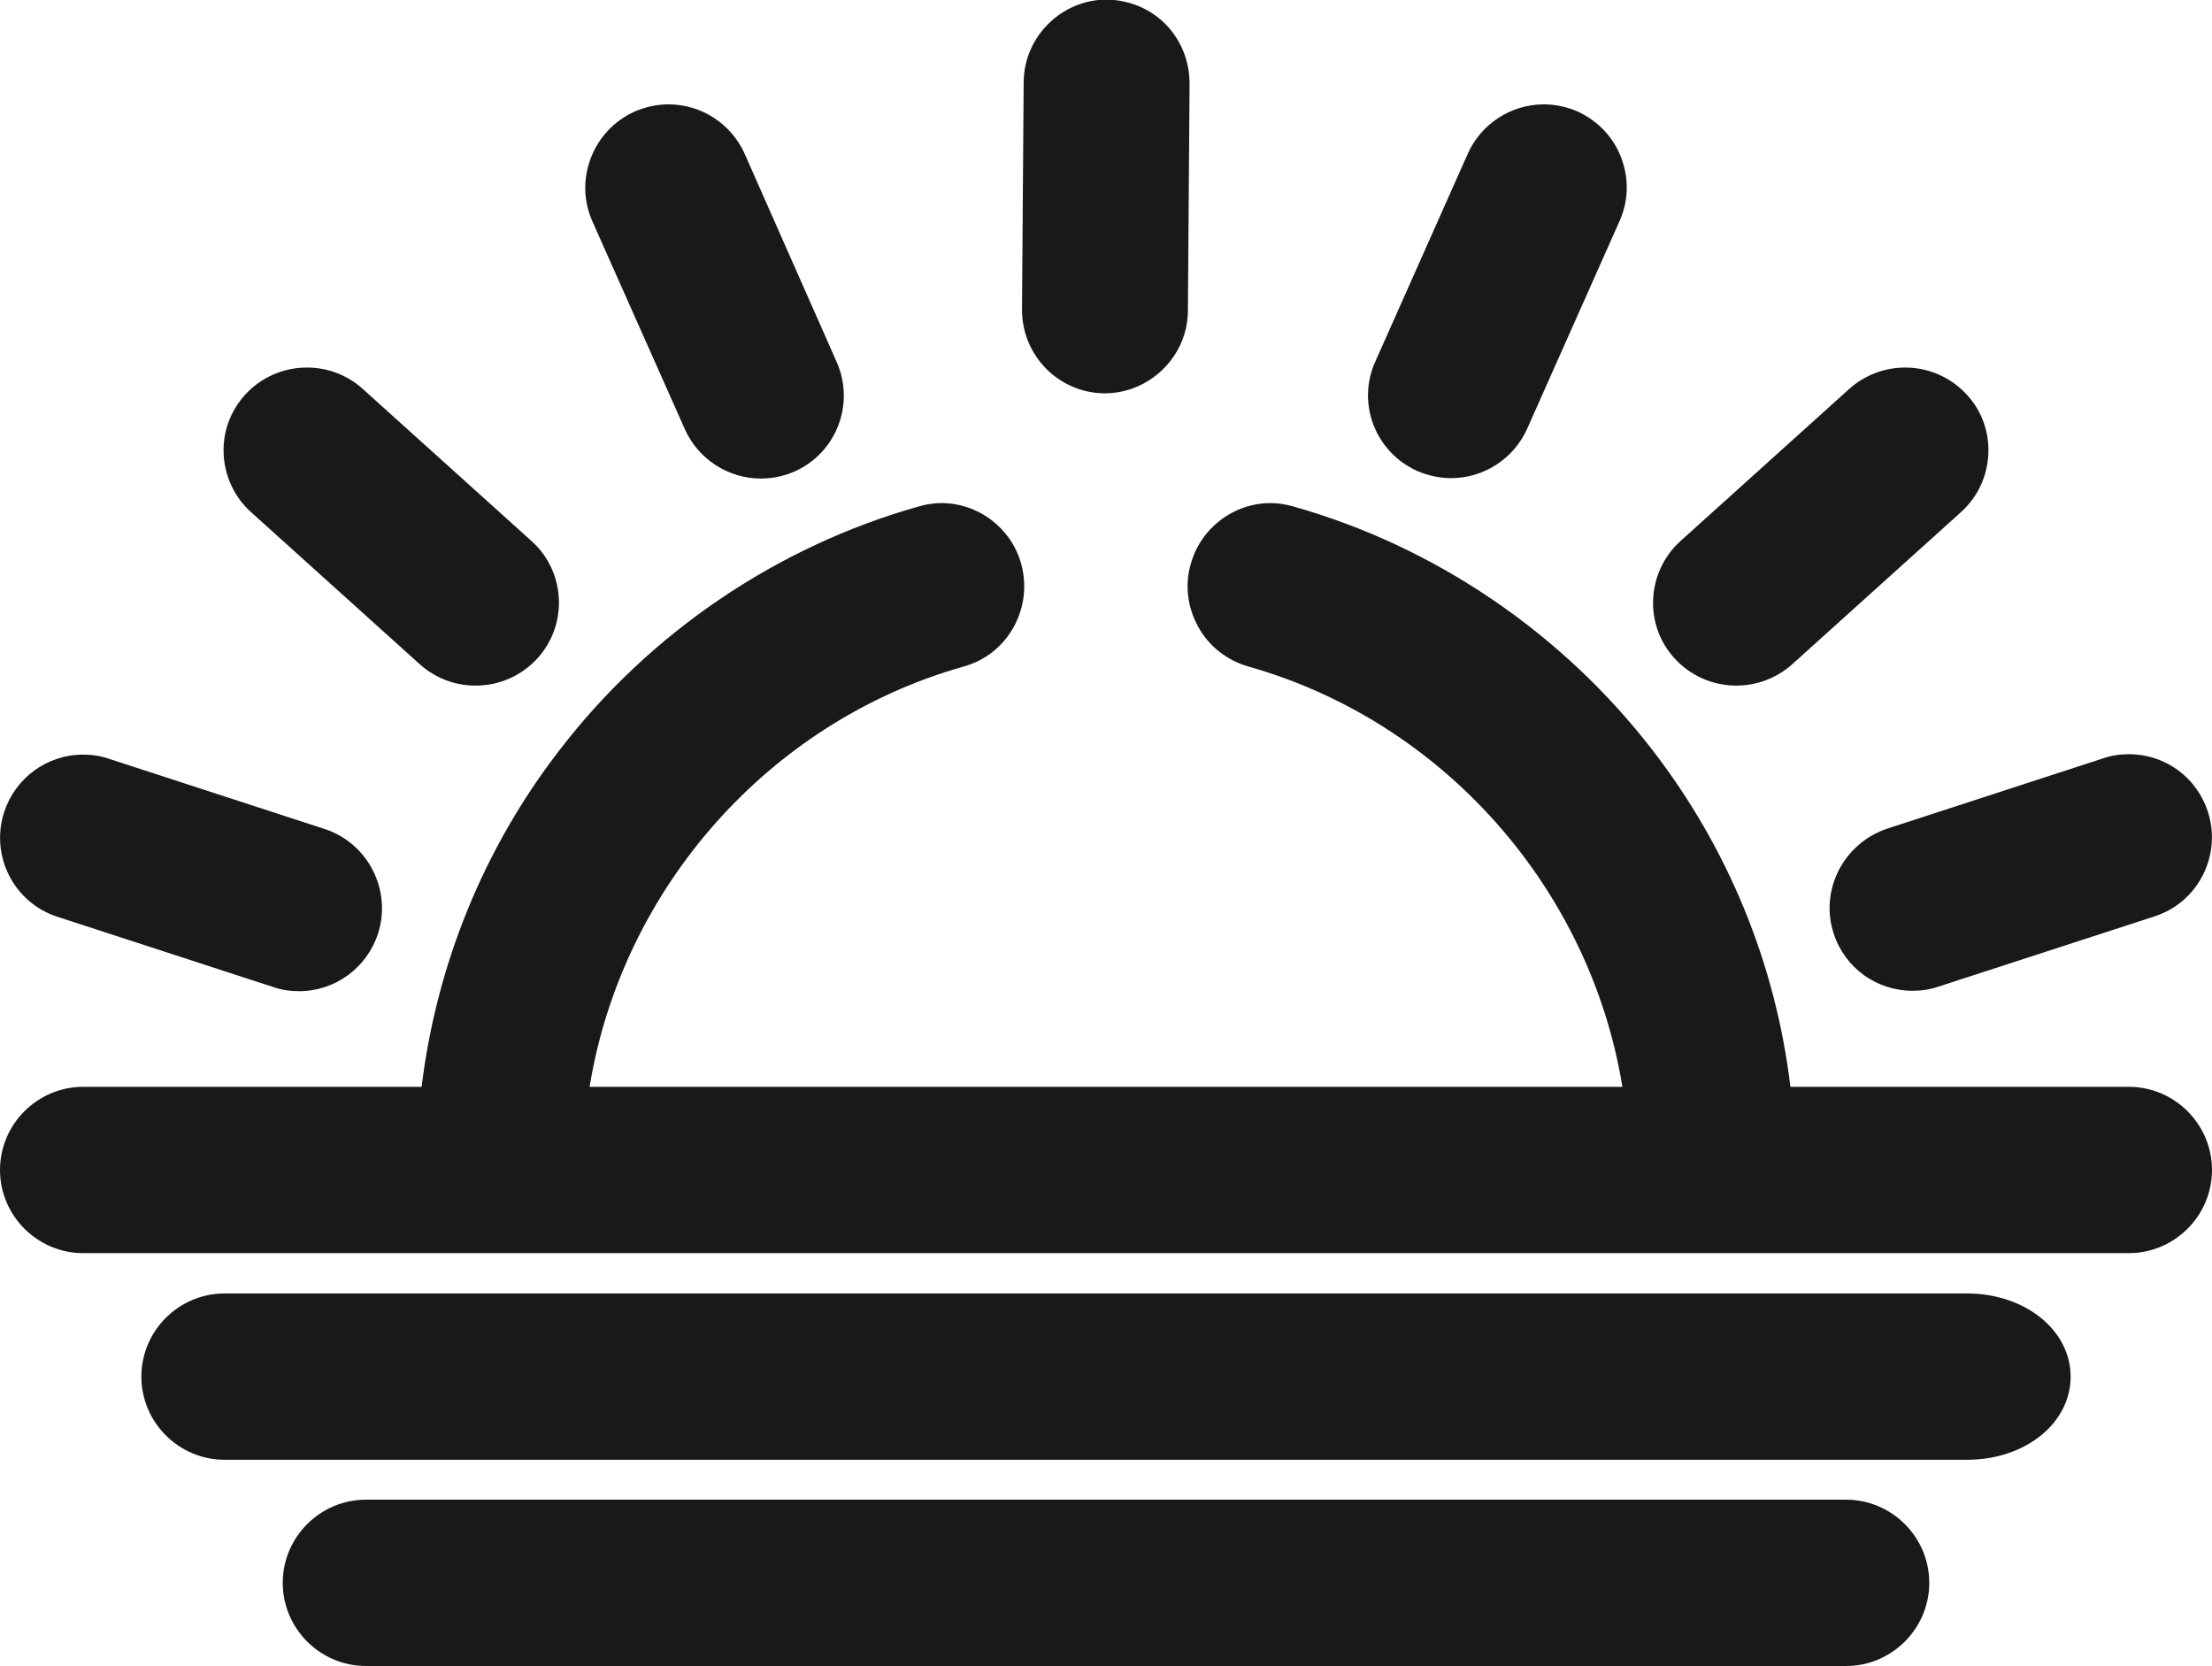
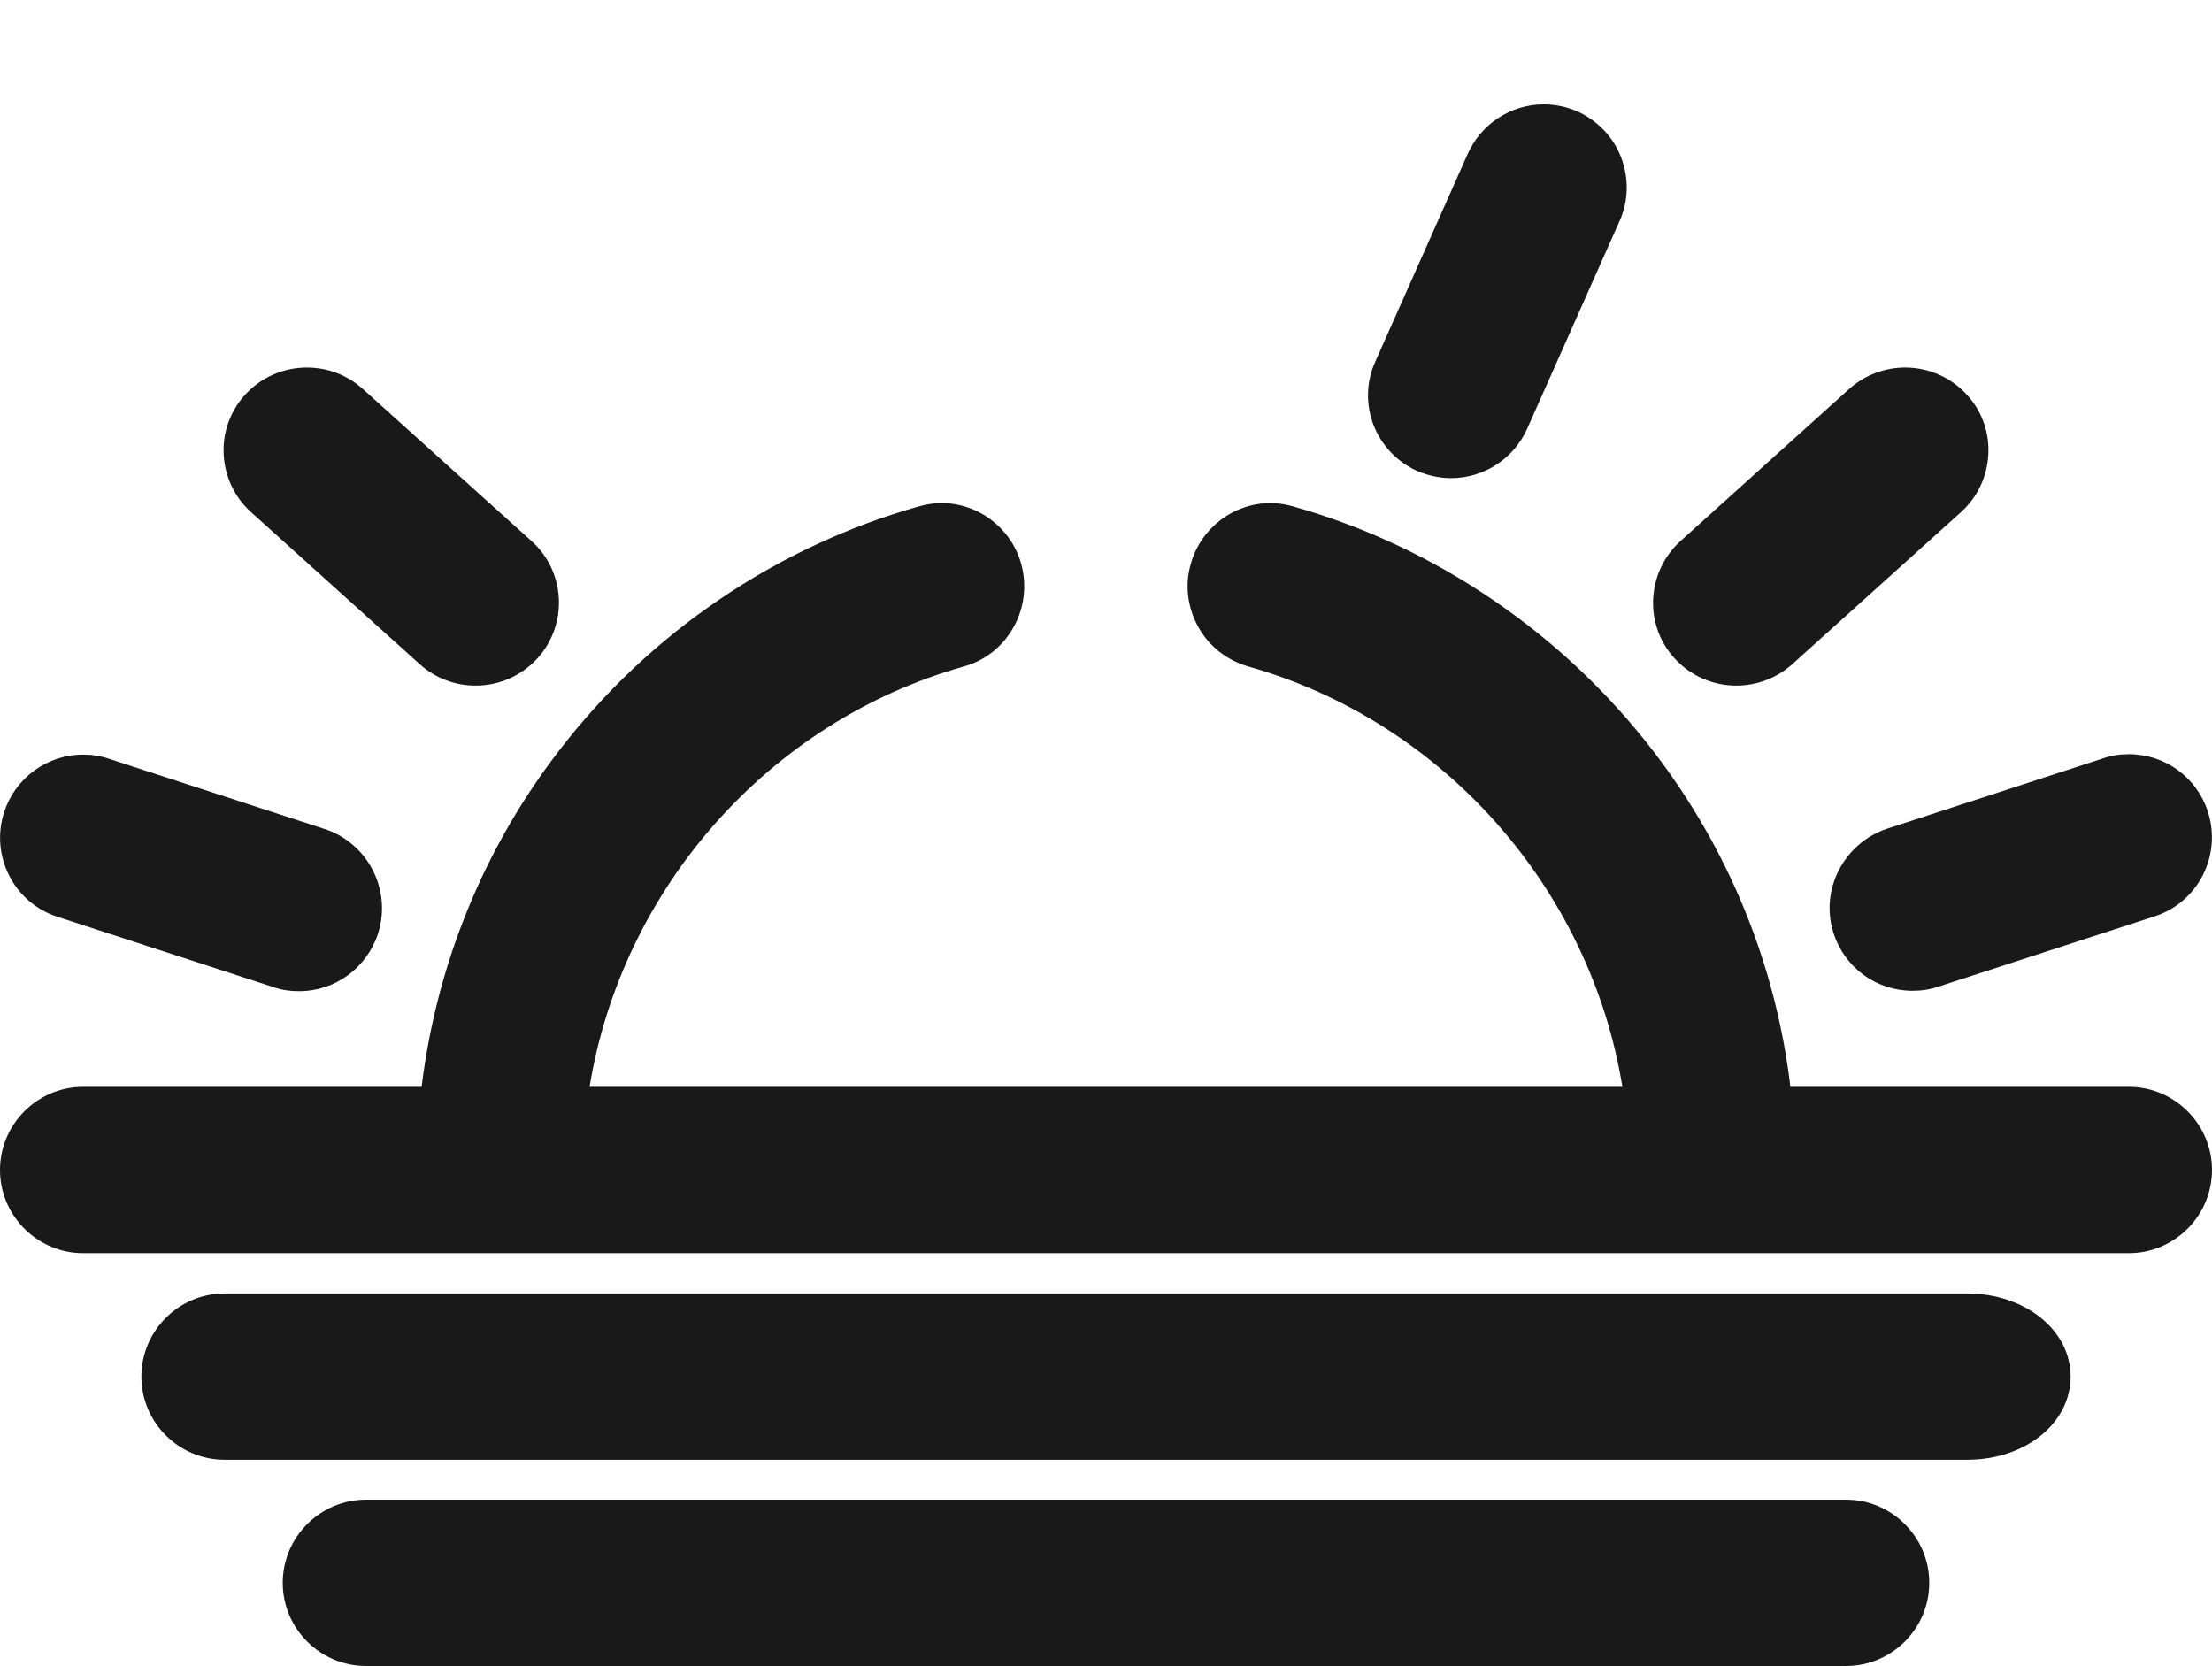
<svg xmlns="http://www.w3.org/2000/svg" version="1.1" id="Ebene_1" x="0px" y="0px" width="532px" height="400.7px" viewBox="0 0 532 400.7" style="enable-background:new 0 0 532 400.7;" xml:space="preserve">
  <style type="text/css">
	.st0{fill:#1A1919;}
</style>
  <g>
    <path class="st0" d="M512,261.4h-81.4c-3.5-29.4-14.9-57.3-33.1-80.9c-21.7-28.2-52.4-49.1-86.5-58.7c-1.8-0.5-3.6-0.8-5.4-0.8   c-8.9,0-16.8,6-19.2,14.6c-1.5,5.1-0.8,10.5,1.8,15.2c2.6,4.7,6.9,8,12,9.5c46.8,13.2,82.2,53.3,90,101.1H141.8   c7.8-47.8,43.2-87.9,90-101.1c5.1-1.4,9.4-4.8,12-9.5c2.6-4.7,3.2-10.1,1.8-15.2c-2.4-8.6-10.3-14.6-19.2-14.6   c-1.8,0-3.7,0.3-5.4,0.8c-34.1,9.6-64.8,30.4-86.5,58.7c-18.2,23.6-29.5,51.5-33.1,80.9H20c-11,0-20,9-20,20c0,11,9,20,20,20h492   c11,0,20-9,20-20C532,270.4,523,261.4,512,261.4z" />
    <path class="st0" d="M473.1,311.1H54c-11,0-20,9-20,20s9,20,20,20h419.1c14,0,24.9-8.8,24.9-20S487,311.1,473.1,311.1z" />
    <path class="st0" d="M444,360.7H88c-11,0-20,9-20,20s9,20,20,20H444c11,0,20-9,20-20S455,360.7,444,360.7z" />
    <path class="st0" d="M441,224.5c2.7,8.3,10.3,13.8,19,13.8c2.1,0,4.2-0.3,6.2-1l52-16.9c10.5-3.4,16.2-14.7,12.8-25.2   c-2.7-8.3-10.3-13.8-19-13.8c-2.1,0-4.2,0.3-6.2,1l-51.9,16.9C443.4,202.8,437.6,214.1,441,224.5z" />
    <path class="st0" d="M417.6,164.9c4.9,0,9.7-1.8,13.4-5.1l40.6-36.6c4-3.6,6.3-8.5,6.6-13.8c0.3-5.3-1.5-10.5-5.1-14.4   c-3.8-4.2-9.2-6.6-14.9-6.6c-4.9,0-9.7,1.8-13.4,5.1l-40.6,36.6c-8.2,7.4-8.9,20.1-1.5,28.2C406.5,162.5,411.9,164.9,417.6,164.9z" />
    <path class="st0" d="M340.9,113.3c2.6,1.1,5.3,1.7,8.1,1.7c7.9,0,15.1-4.7,18.3-11.9l22.2-49.9c2.2-4.9,2.3-10.3,0.4-15.3   c-1.9-5-5.7-8.9-10.5-11.1c-2.6-1.1-5.3-1.7-8.1-1.7c-7.9,0-15.1,4.7-18.3,11.9l-22.2,49.9C326.2,97,330.8,108.8,340.9,113.3z" />
-     <path class="st0" d="M265.6,94.6l0.1,0c2.8,0,5.5-0.6,8-1.7c7.2-3.2,12-10.3,12-18.2l0.4-54.6c0-5.3-2-10.4-5.7-14.2   c-3.7-3.8-8.8-5.9-14.2-6c-10.9,0-19.9,8.9-20,19.8l-0.4,54.6C245.7,85.5,254.6,94.5,265.6,94.6z" />
    <path class="st0" d="M60.4,123.2l40.6,36.6c3.7,3.3,8.4,5.1,13.4,5.1c5.7,0,11.1-2.4,14.9-6.6c7.4-8.2,6.7-20.9-1.5-28.2L87.2,93.5   c-3.7-3.3-8.4-5.1-13.4-5.1c-5.7,0-11.1,2.4-14.9,6.6c-3.6,4-5.4,9.1-5.1,14.4C54.1,114.7,56.4,119.6,60.4,123.2z" />
    <path class="st0" d="M13.8,220.5l51.9,16.9c2,0.7,4.1,1,6.2,1c8.7,0,16.3-5.6,19-13.8c3.4-10.5-2.4-21.8-12.8-25.2l-51.9-16.9   c-2-0.7-4.1-1-6.2-1c-8.7,0-16.3,5.6-19,13.8C-2.4,205.8,3.3,217.1,13.8,220.5z" />
-     <path class="st0" d="M164.7,103.2c3.2,7.2,10.4,11.9,18.3,11.9c2.8,0,5.6-0.6,8.1-1.7c10.1-4.5,14.6-16.3,10.1-26.4L179.1,37   c-3.2-7.2-10.4-11.9-18.3-11.9c-2.8,0-5.5,0.6-8.1,1.7C147.8,29,144,33,142.1,38c-1.9,5-1.8,10.4,0.4,15.3L164.7,103.2z" />
  </g>
</svg>